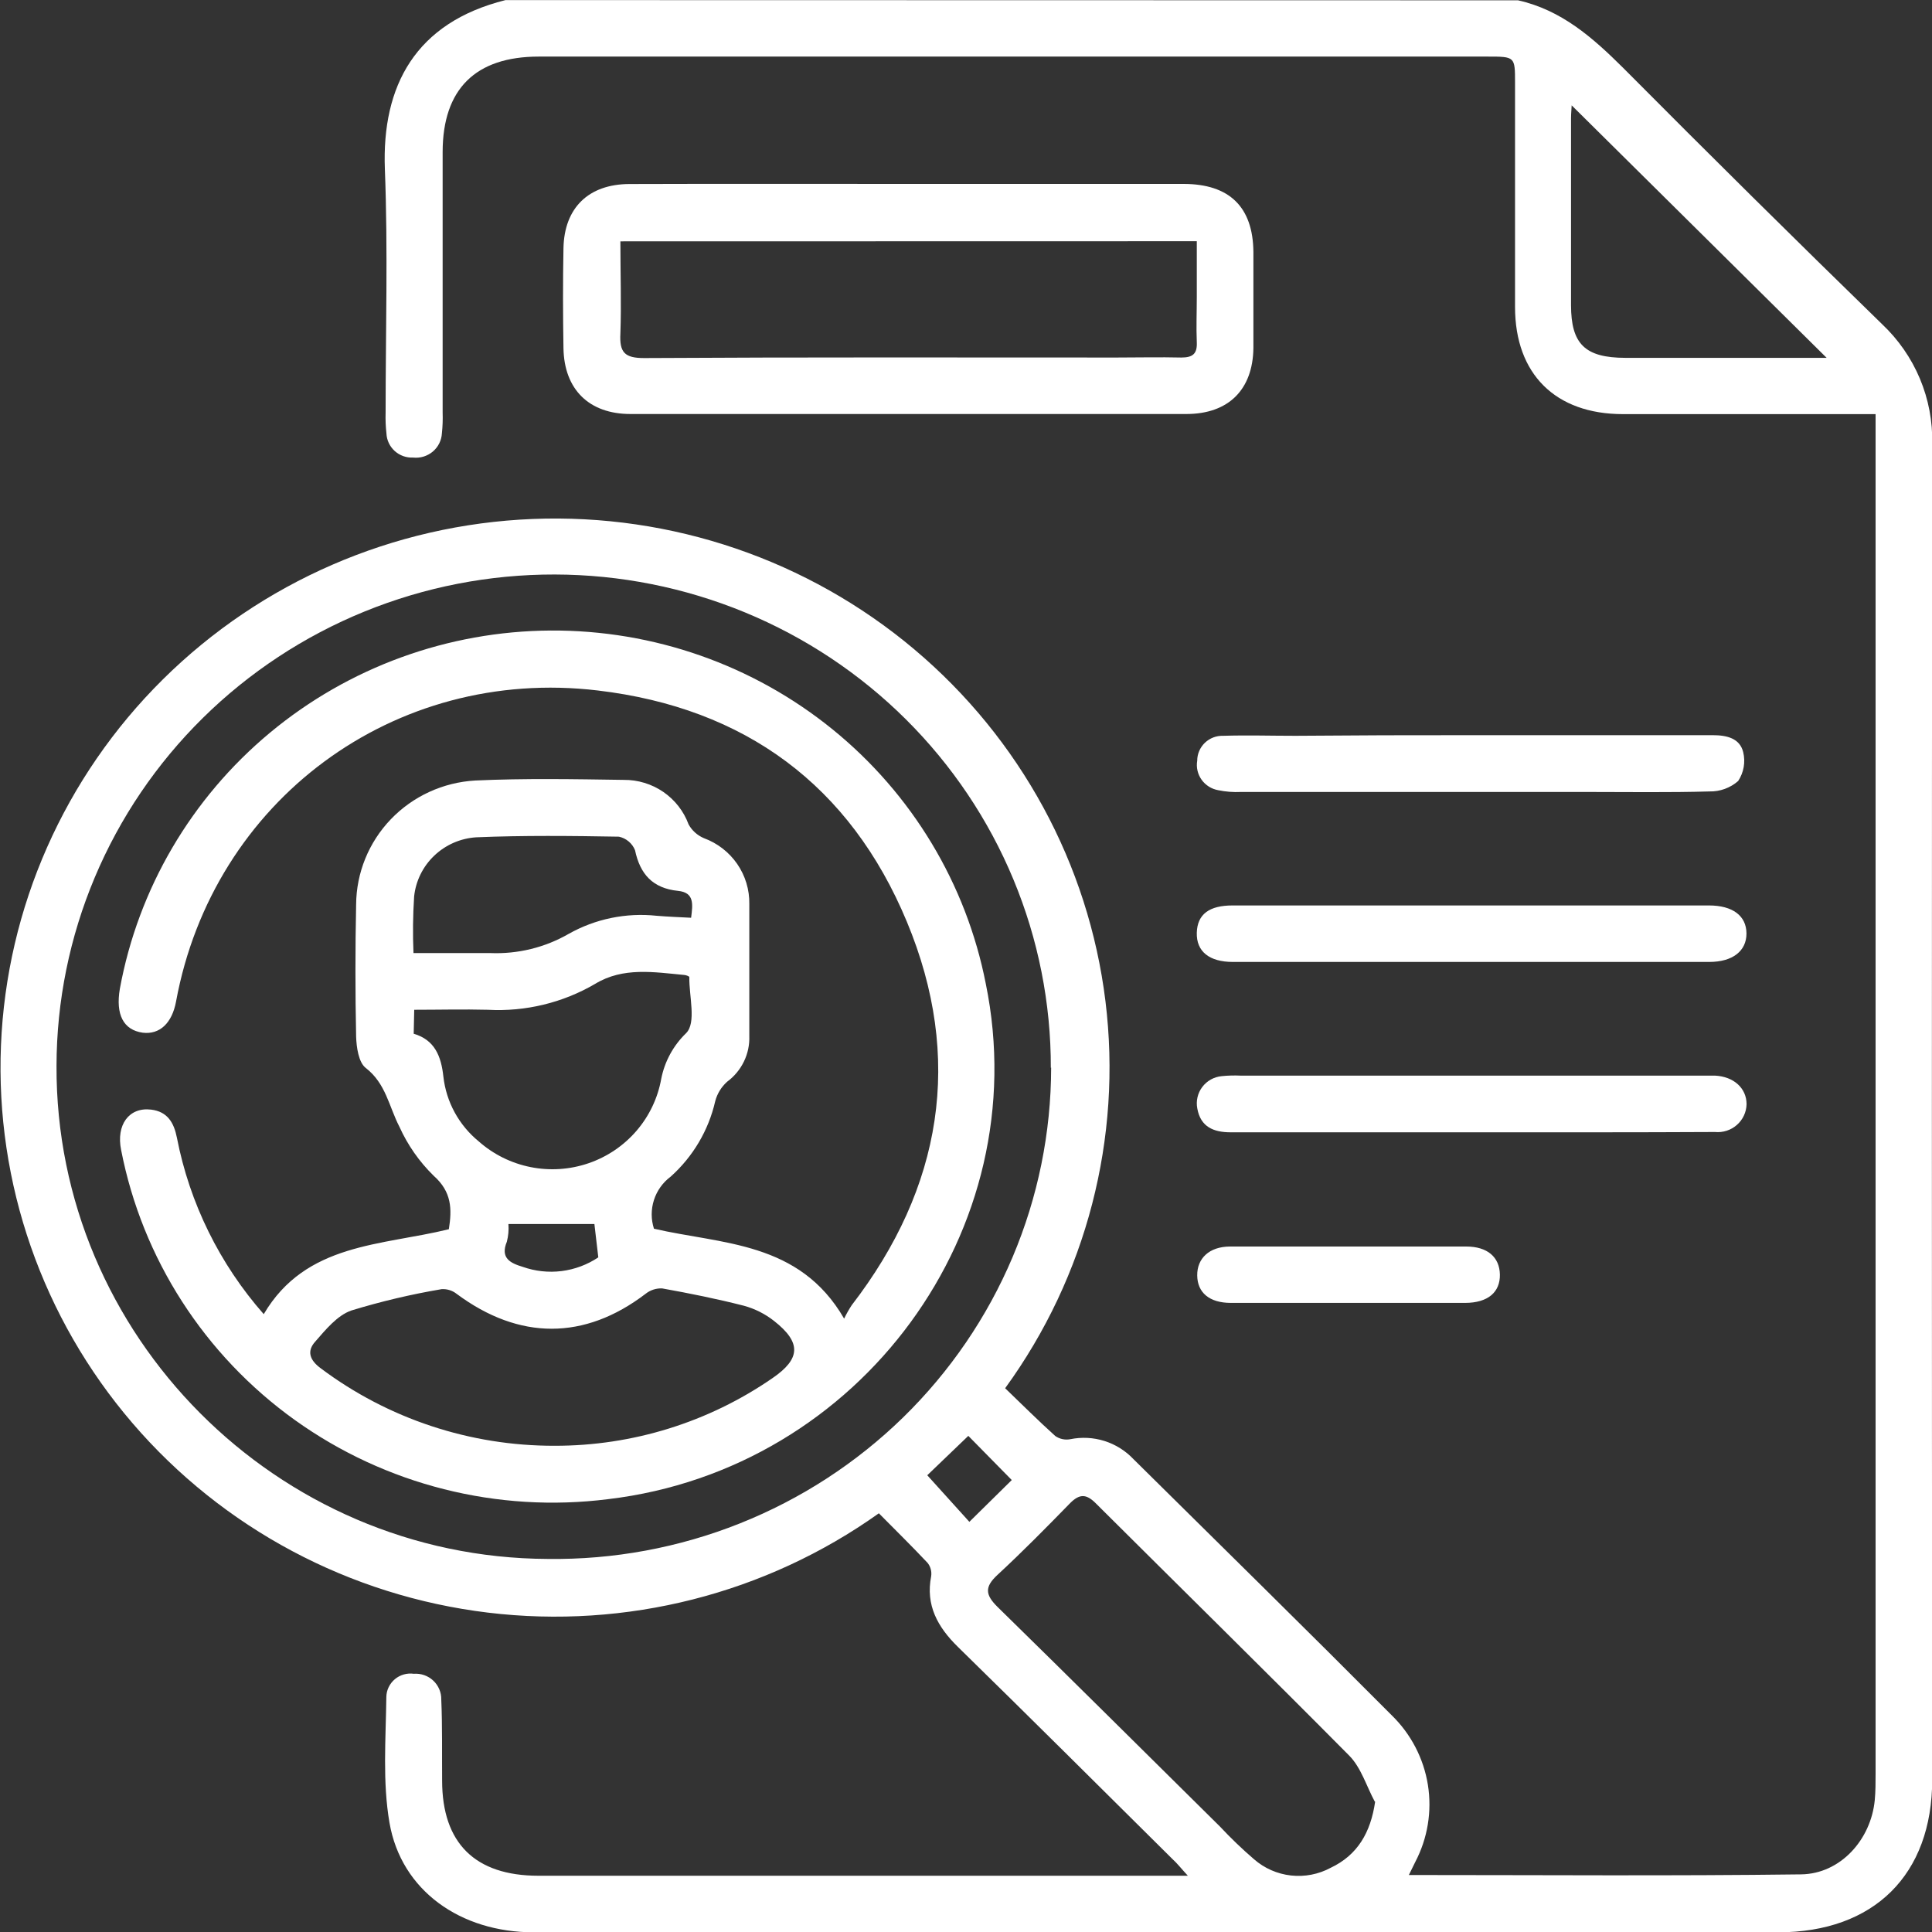
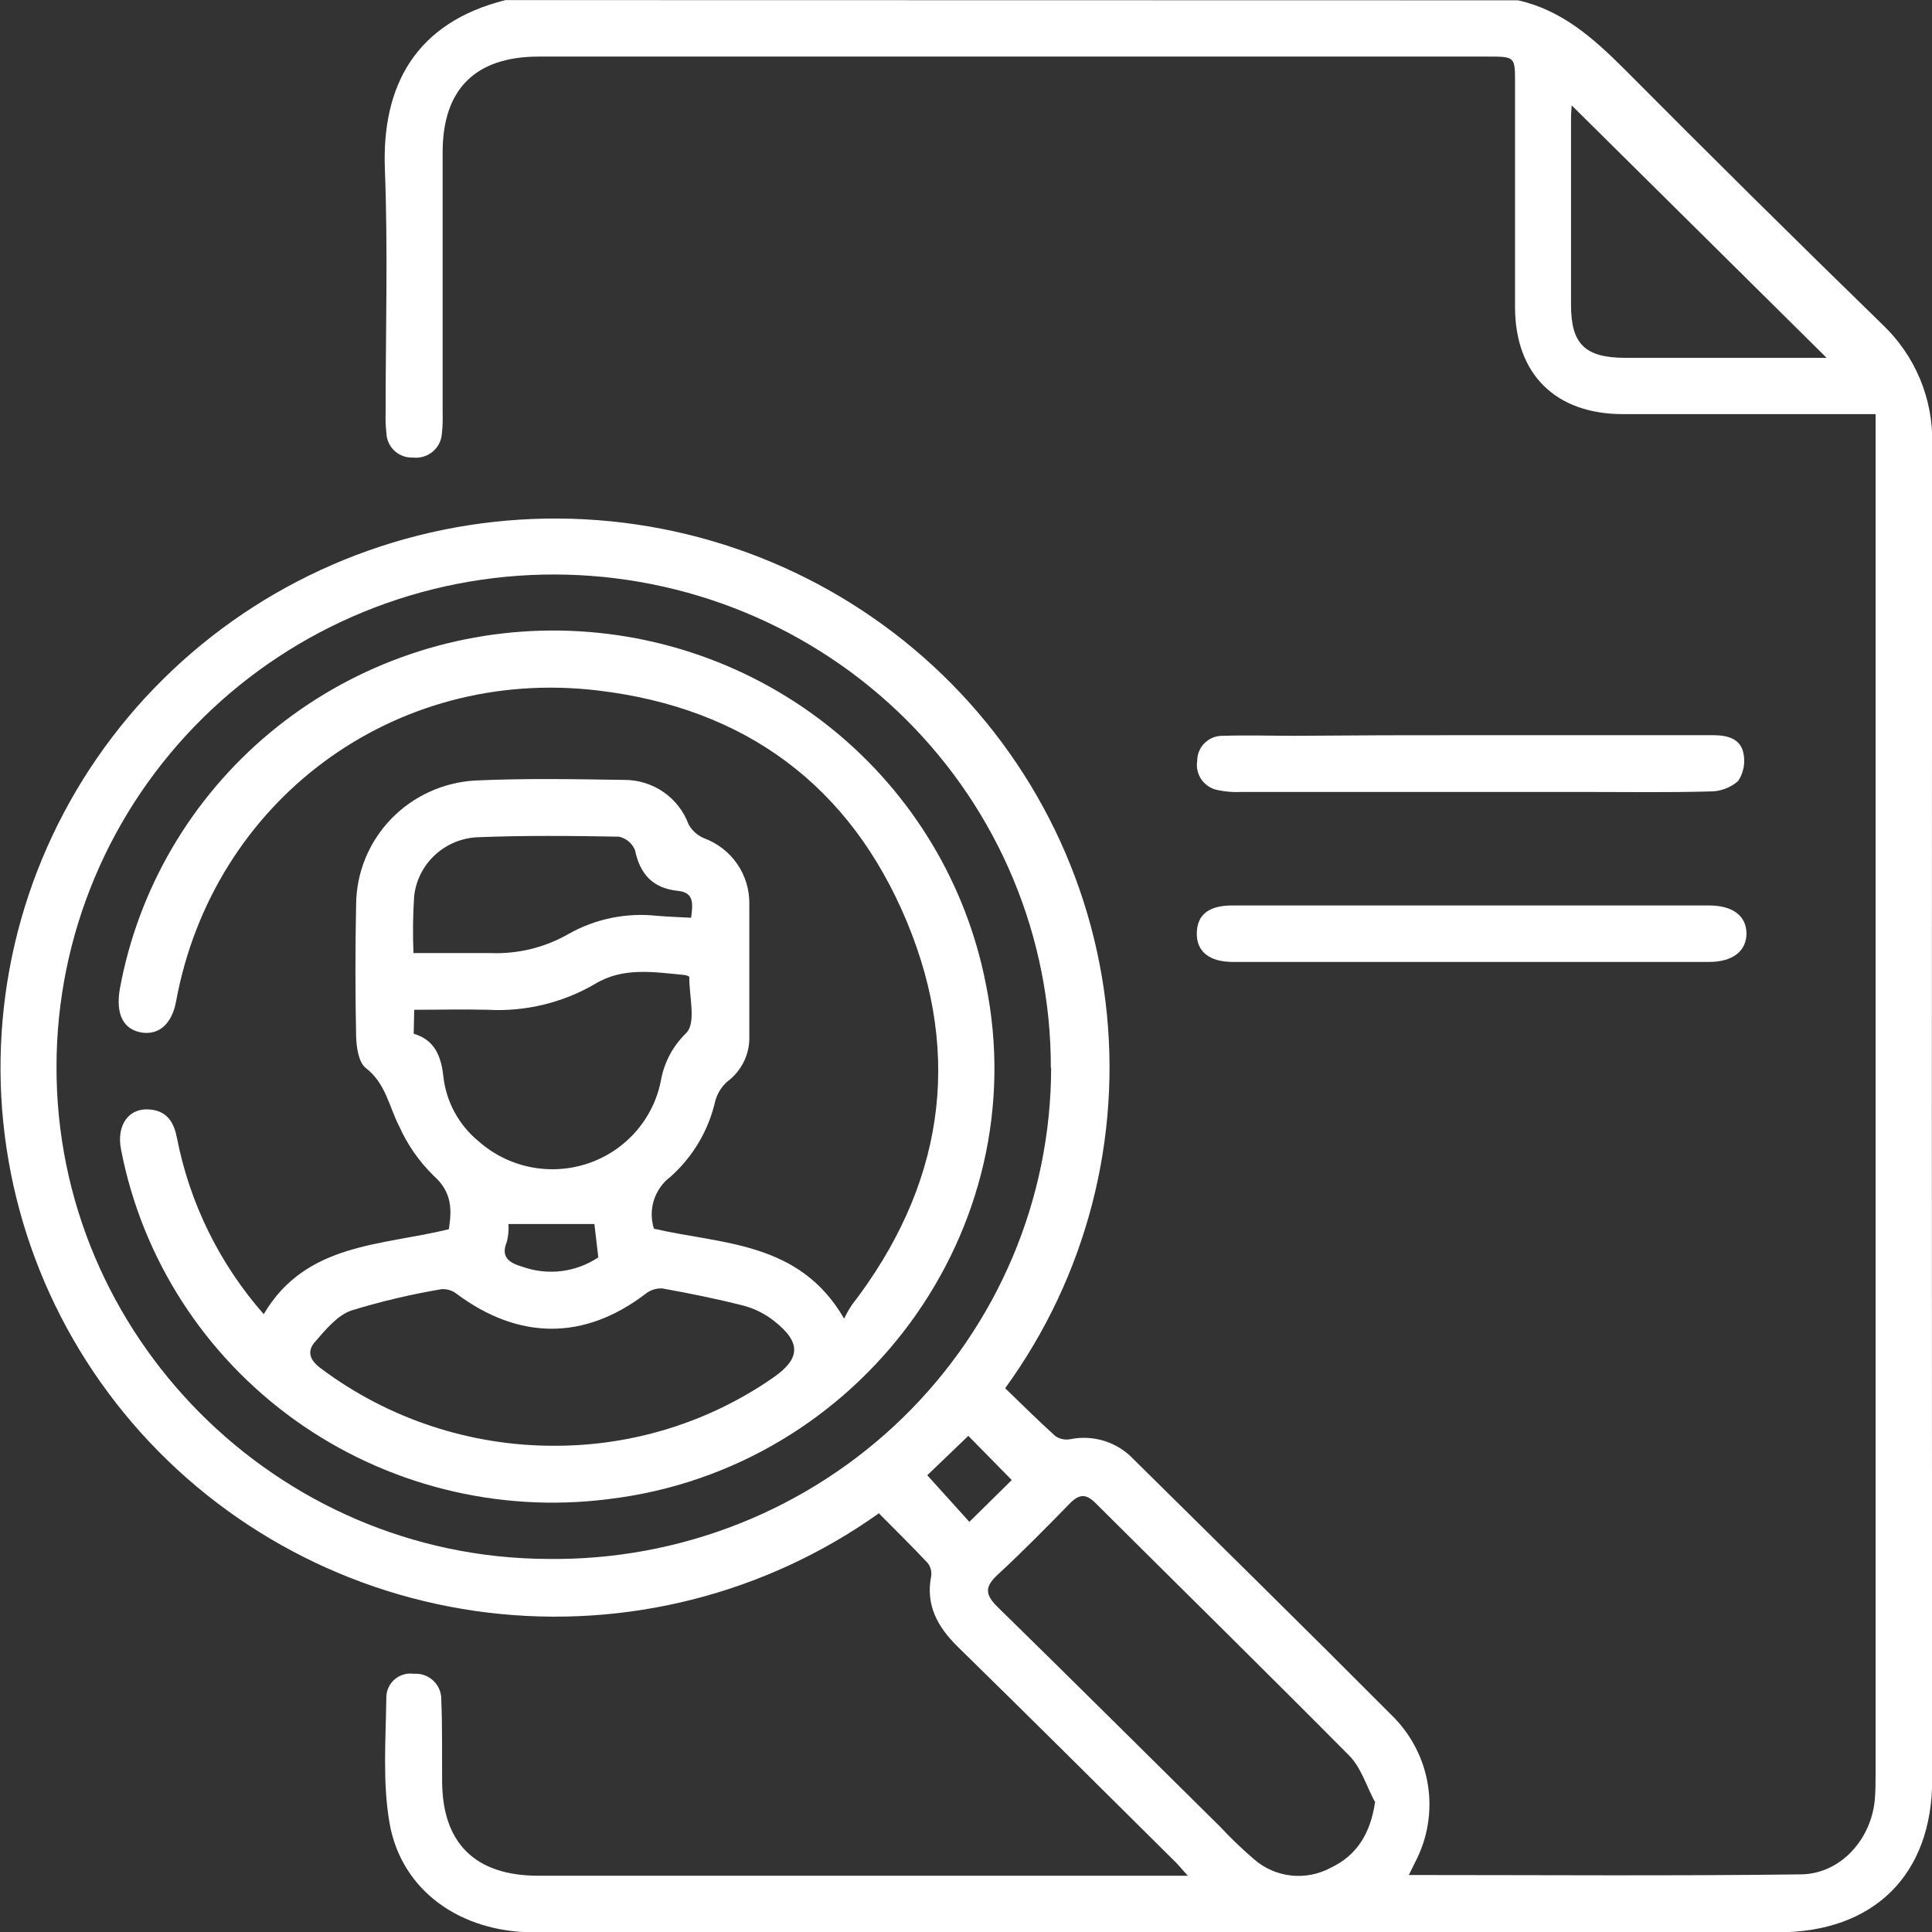
<svg xmlns="http://www.w3.org/2000/svg" width="100" height="100" viewBox="0 0 100 100" fill="none">
  <rect x="0" y="0" width="100" height="100" fill="#333333" stroke="none" />
  <g clip-path="url(#clip0_0_87)">
    <path d="M78.571 0.016C80.82 0.518 82.433 1.942 84.018 3.517C88.445 7.972 92.909 12.391 97.412 16.774C98.258 17.571 98.926 18.534 99.374 19.601C99.821 20.669 100.038 21.817 100.011 22.972C99.989 46.014 99.989 69.06 100.011 92.109C100.011 97.039 96.993 100.016 92.036 100.016C70.563 100.016 49.092 100.016 27.623 100.016C23.837 100.016 20.765 97.859 20.16 94.347C19.795 92.228 19.969 90.032 19.997 87.832C20 87.657 20.041 87.485 20.117 87.327C20.193 87.17 20.301 87.03 20.436 86.916C20.57 86.803 20.727 86.72 20.896 86.671C21.066 86.622 21.244 86.61 21.419 86.634C21.602 86.621 21.787 86.645 21.96 86.706C22.134 86.767 22.293 86.864 22.427 86.99C22.56 87.115 22.666 87.267 22.737 87.435C22.809 87.603 22.844 87.784 22.84 87.967C22.9 89.364 22.873 90.76 22.884 92.163C22.884 95.399 24.589 97.088 27.868 97.088H61.483C61.134 96.71 60.938 96.451 60.676 96.214C56.983 92.551 53.295 88.878 49.581 85.243C48.529 84.212 47.903 83.085 48.197 81.586C48.215 81.464 48.208 81.34 48.176 81.222C48.145 81.103 48.089 80.992 48.012 80.895C47.184 80.016 46.323 79.169 45.49 78.328C39.636 82.498 32.413 84.333 25.255 83.469C18.097 82.605 11.53 79.105 6.86 73.665C2.19 68.225 -0.242 61.244 0.05 54.109C0.341 46.975 3.334 40.211 8.433 35.163C13.532 30.114 20.363 27.151 27.568 26.862C34.773 26.573 41.823 28.98 47.317 33.605C52.811 38.229 56.346 44.732 57.218 51.819C58.091 58.907 56.237 66.06 52.026 71.855C52.876 72.67 53.726 73.522 54.619 74.326C54.731 74.404 54.857 74.46 54.991 74.488C55.125 74.517 55.264 74.519 55.398 74.493C55.986 74.373 56.596 74.405 57.168 74.585C57.74 74.766 58.256 75.089 58.666 75.523C63.133 79.941 67.616 84.342 72.045 88.792C73.037 89.763 73.69 91.022 73.908 92.387C74.125 93.751 73.896 95.149 73.254 96.375C73.162 96.57 73.063 96.764 72.922 97.05C79.763 97.05 86.496 97.103 93.224 97.017C95.266 96.99 96.841 95.216 97.037 93.177C97.08 92.724 97.08 92.265 97.08 91.812V21.435H94.656C91.105 21.435 87.555 21.435 84.007 21.435C80.504 21.435 78.424 19.358 78.418 15.901C78.418 12.028 78.418 8.155 78.418 4.283C78.418 2.934 78.418 2.929 77.007 2.929H27.884C24.616 2.929 22.916 4.606 22.911 7.864C22.911 12.355 22.911 16.85 22.911 21.348C22.923 21.708 22.911 22.069 22.873 22.427C22.863 22.608 22.817 22.785 22.736 22.948C22.655 23.111 22.542 23.255 22.403 23.373C22.263 23.49 22.101 23.578 21.927 23.632C21.752 23.686 21.568 23.703 21.386 23.684C21.212 23.692 21.038 23.667 20.874 23.609C20.71 23.55 20.559 23.46 20.43 23.344C20.302 23.228 20.198 23.087 20.124 22.931C20.051 22.774 20.009 22.605 20.002 22.433C19.962 22.074 19.948 21.714 19.959 21.354C19.959 17.152 20.084 12.95 19.921 8.754C19.757 4.439 21.506 1.17 26.163 0.005L78.571 0.016ZM54.391 55.27C54.398 51.924 53.739 48.609 52.452 45.515C51.166 42.421 49.276 39.608 46.892 37.237C44.508 34.866 41.675 32.983 38.556 31.696C35.436 30.409 32.092 29.743 28.712 29.736C25.333 29.729 21.985 30.381 18.861 31.655C15.736 32.929 12.895 34.8 10.501 37.161C8.106 39.522 6.205 42.326 4.905 45.415C3.605 48.504 2.932 51.816 2.925 55.162C2.865 69.126 14.326 80.636 28.353 80.69C31.756 80.735 35.135 80.111 38.292 78.853C41.45 77.595 44.324 75.729 46.748 73.363C49.171 70.996 51.096 68.177 52.411 65.069C53.726 61.96 54.404 58.624 54.407 55.254L54.391 55.27ZM71.162 93.258C70.727 92.454 70.454 91.494 69.833 90.868C65.475 86.472 61.074 82.152 56.7 77.794C56.21 77.309 55.867 77.33 55.398 77.794C54.167 79.056 52.925 80.318 51.629 81.516C50.959 82.136 50.991 82.54 51.629 83.171C55.485 86.947 59.309 90.75 63.144 94.541C63.701 95.137 64.29 95.703 64.909 96.235C65.444 96.703 66.112 96.996 66.821 97.075C67.531 97.154 68.248 97.015 68.875 96.677C70.253 96.025 70.945 94.871 71.179 93.242L71.162 93.258ZM94.547 18.522L81.349 5.453C81.349 5.566 81.316 5.847 81.316 6.127C81.316 9.364 81.316 12.584 81.316 15.788C81.316 17.81 82.041 18.517 84.127 18.522H94.547ZM52.369 76.607L50.12 74.32L47.995 76.359L50.174 78.77L52.369 76.607Z" fill="white" />
-     <path d="M47.064 9.52C51.785 9.52 56.517 9.52 61.259 9.52C63.634 9.52 64.855 10.712 64.876 13.042C64.876 14.703 64.876 16.364 64.876 18.02C64.844 20.178 63.58 21.424 61.417 21.429C51.827 21.429 42.232 21.429 32.634 21.429C30.483 21.429 29.203 20.151 29.165 18.026C29.137 16.305 29.132 14.579 29.165 12.853C29.203 10.76 30.461 9.531 32.58 9.525C37.401 9.509 42.232 9.52 47.064 9.52ZM32.111 12.492C32.111 14.158 32.166 15.728 32.111 17.265C32.062 18.231 32.318 18.538 33.353 18.533C41.524 18.484 49.646 18.506 57.795 18.506C58.885 18.506 60.028 18.479 61.145 18.506C61.744 18.506 61.973 18.306 61.946 17.713C61.913 16.936 61.946 16.154 61.946 15.372V12.486L32.111 12.492Z" fill="white" />
    <path d="M76.125 46.866H88.452C89.689 46.866 90.391 47.406 90.397 48.312C90.402 49.218 89.688 49.79 88.468 49.79C80.246 49.79 72.028 49.79 63.814 49.79C62.594 49.79 61.919 49.25 61.946 48.279C61.973 47.309 62.605 46.866 63.798 46.866H76.125Z" fill="white" />
-     <path d="M76.125 58.608C71.979 58.608 67.84 58.608 63.7 58.608C62.806 58.608 62.142 58.323 61.973 57.379C61.935 57.186 61.938 56.987 61.982 56.795C62.026 56.603 62.109 56.423 62.228 56.265C62.346 56.107 62.497 55.975 62.669 55.878C62.842 55.781 63.034 55.721 63.231 55.702C63.557 55.668 63.885 55.659 64.212 55.674H88.076C88.305 55.674 88.539 55.674 88.768 55.674C89.743 55.723 90.402 56.327 90.402 57.152C90.398 57.356 90.351 57.556 90.265 57.74C90.179 57.925 90.055 58.09 89.902 58.225C89.749 58.361 89.569 58.463 89.374 58.526C89.178 58.589 88.972 58.612 88.768 58.592C84.563 58.614 80.33 58.608 76.125 58.608Z" fill="white" />
    <path d="M76.125 38.053C80.297 38.053 84.47 38.053 88.653 38.053C89.372 38.053 90.053 38.209 90.228 38.932C90.289 39.185 90.298 39.449 90.253 39.706C90.208 39.963 90.11 40.208 89.966 40.426C89.556 40.784 89.026 40.977 88.479 40.965C86.376 41.025 84.274 40.992 82.171 40.992H64.228C63.835 41.011 63.442 40.98 63.057 40.901C62.709 40.84 62.399 40.645 62.195 40.36C61.991 40.074 61.909 39.72 61.968 39.374C61.968 39.201 62.002 39.03 62.071 38.871C62.139 38.712 62.239 38.567 62.364 38.447C62.49 38.327 62.638 38.233 62.801 38.17C62.964 38.108 63.138 38.079 63.313 38.085C64.561 38.047 65.808 38.085 67.055 38.085C70.08 38.06 73.103 38.049 76.125 38.053Z" fill="white" />
-     <path d="M69.703 67.438C67.698 67.438 65.693 67.438 63.711 67.438C62.589 67.438 61.978 66.899 61.968 66.019C61.957 65.14 62.583 64.525 63.662 64.52C67.736 64.52 71.812 64.52 75.891 64.52C76.98 64.52 77.617 65.059 77.634 65.971C77.65 66.882 77.018 67.433 75.842 67.438C73.777 67.438 71.74 67.438 69.703 67.438Z" fill="white" />
    <path d="M13.651 68.021C15.83 64.321 19.746 64.483 23.232 63.625C23.396 62.589 23.39 61.694 22.448 60.858C21.701 60.128 21.099 59.266 20.672 58.317C20.128 57.265 19.975 56.084 18.929 55.275C18.559 54.989 18.45 54.197 18.433 53.657C18.386 51.381 18.386 49.103 18.433 46.823C18.443 45.177 19.086 43.596 20.232 42.402C21.378 41.209 22.939 40.493 24.6 40.399C27.154 40.281 29.726 40.329 32.286 40.367C33.017 40.36 33.732 40.578 34.333 40.99C34.934 41.403 35.391 41.99 35.641 42.67C35.816 42.988 36.095 43.239 36.431 43.382C37.132 43.639 37.734 44.105 38.156 44.715C38.577 45.326 38.797 46.051 38.784 46.791C38.784 49.067 38.784 51.343 38.784 53.625C38.8 54.081 38.705 54.534 38.505 54.945C38.306 55.356 38.009 55.714 37.64 55.987C37.337 56.257 37.121 56.61 37.019 57.001C36.675 58.505 35.87 59.867 34.715 60.901C34.306 61.206 34.003 61.629 33.848 62.113C33.693 62.596 33.693 63.115 33.849 63.598C37.362 64.412 41.372 64.24 43.692 68.252C43.807 68.012 43.938 67.78 44.084 67.557C48.774 61.467 49.875 54.763 46.939 47.708C44.003 40.653 38.556 36.64 30.94 35.739C20.373 34.482 11.025 41.456 9.113 51.834C8.906 52.961 8.263 53.56 7.386 53.452C6.39 53.312 5.976 52.519 6.204 51.176C7.155 45.996 9.905 41.308 13.977 37.922C18.049 34.537 23.189 32.667 28.506 32.636C33.823 32.606 38.984 34.416 43.096 37.754C47.208 41.092 50.012 45.748 51.024 50.917C53.633 63.636 44.547 76.041 31.485 77.595C25.75 78.322 19.95 76.859 15.265 73.502C10.581 70.145 7.364 65.147 6.27 59.526C6.003 58.22 6.678 57.298 7.817 57.433C8.672 57.535 9.004 58.112 9.157 58.889C9.814 62.272 11.365 65.423 13.651 68.021ZM28.707 74.833C32.739 74.839 36.676 73.617 39.983 71.332C41.448 70.329 41.486 69.488 40.064 68.371C39.602 68.007 39.071 67.739 38.501 67.584C37.106 67.228 35.69 66.942 34.274 66.688C33.962 66.674 33.656 66.774 33.413 66.969C30.259 69.374 26.877 69.38 23.635 66.969C23.417 66.796 23.141 66.71 22.862 66.726C21.28 66.993 19.716 67.363 18.183 67.832C17.458 68.085 16.859 68.819 16.309 69.45C15.879 69.93 16.02 70.394 16.598 70.82C20.081 73.435 24.335 74.844 28.707 74.833ZM21.413 53.506C22.503 53.824 22.835 54.671 22.949 55.723C23.095 57.034 23.752 58.238 24.779 59.078C25.539 59.751 26.466 60.21 27.466 60.409C28.465 60.608 29.5 60.539 30.463 60.209C31.426 59.879 32.283 59.3 32.944 58.532C33.605 57.764 34.048 56.835 34.225 55.842C34.401 54.943 34.849 54.119 35.51 53.479C36.055 52.94 35.663 51.57 35.679 50.572C35.679 50.534 35.51 50.469 35.418 50.464C33.855 50.318 32.258 50.043 30.809 50.922C29.132 51.904 27.199 52.372 25.253 52.266C23.984 52.233 22.715 52.266 21.44 52.266L21.413 53.506ZM21.413 49.331C22.769 49.331 24.077 49.331 25.384 49.331C26.801 49.388 28.205 49.044 29.431 48.339C30.812 47.56 32.405 47.232 33.985 47.4C34.568 47.449 35.151 47.471 35.772 47.503C35.859 46.807 35.952 46.197 35.091 46.111C33.784 45.976 33.13 45.248 32.869 44.008C32.799 43.832 32.686 43.676 32.541 43.554C32.395 43.431 32.222 43.346 32.035 43.306C29.573 43.263 27.105 43.236 24.643 43.339C23.829 43.393 23.061 43.73 22.474 44.291C21.887 44.851 21.519 45.599 21.435 46.403C21.372 47.377 21.36 48.355 21.402 49.331H21.413ZM30.766 63.355H26.316C26.34 63.663 26.312 63.973 26.234 64.272C25.885 65.119 26.413 65.378 27.056 65.572C27.701 65.8 28.392 65.875 29.071 65.79C29.751 65.704 30.4 65.461 30.968 65.081L30.766 63.355Z" fill="white" />
  </g>
  <defs>
    <clipPath id="clip0_0_87">
      <rect width="100" height="100" fill="white" />
    </clipPath>
  </defs>
</svg>